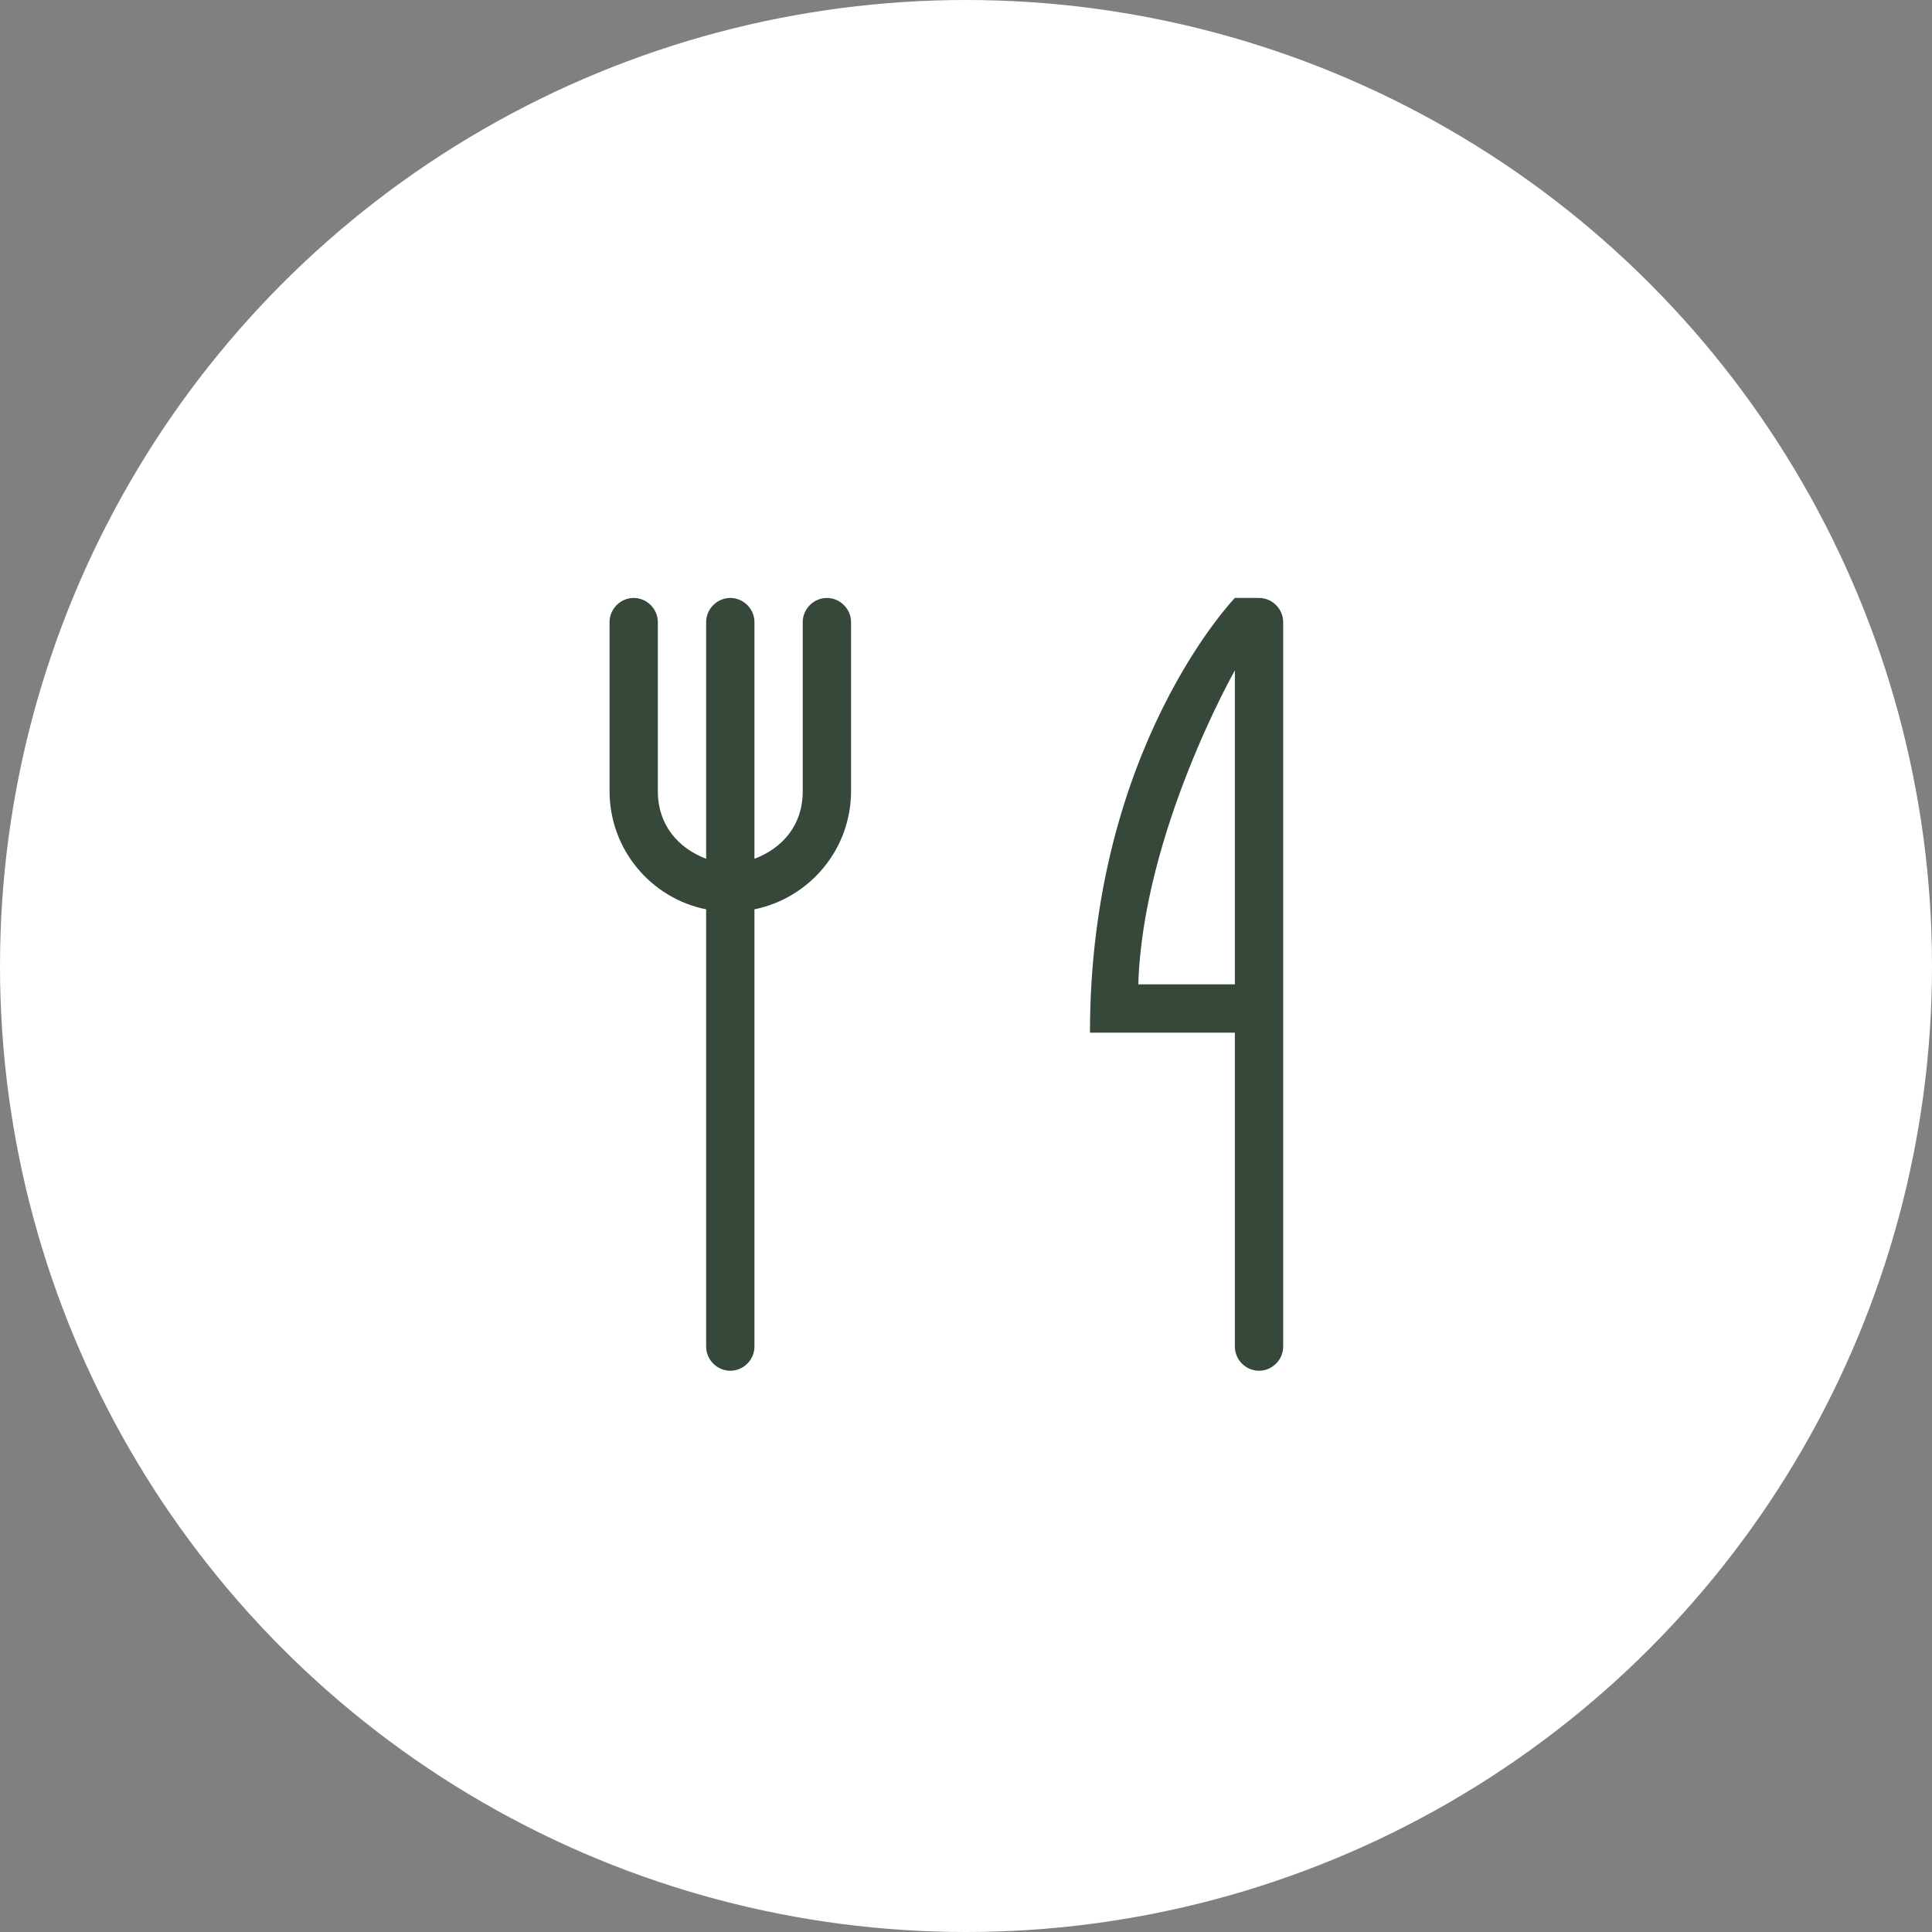
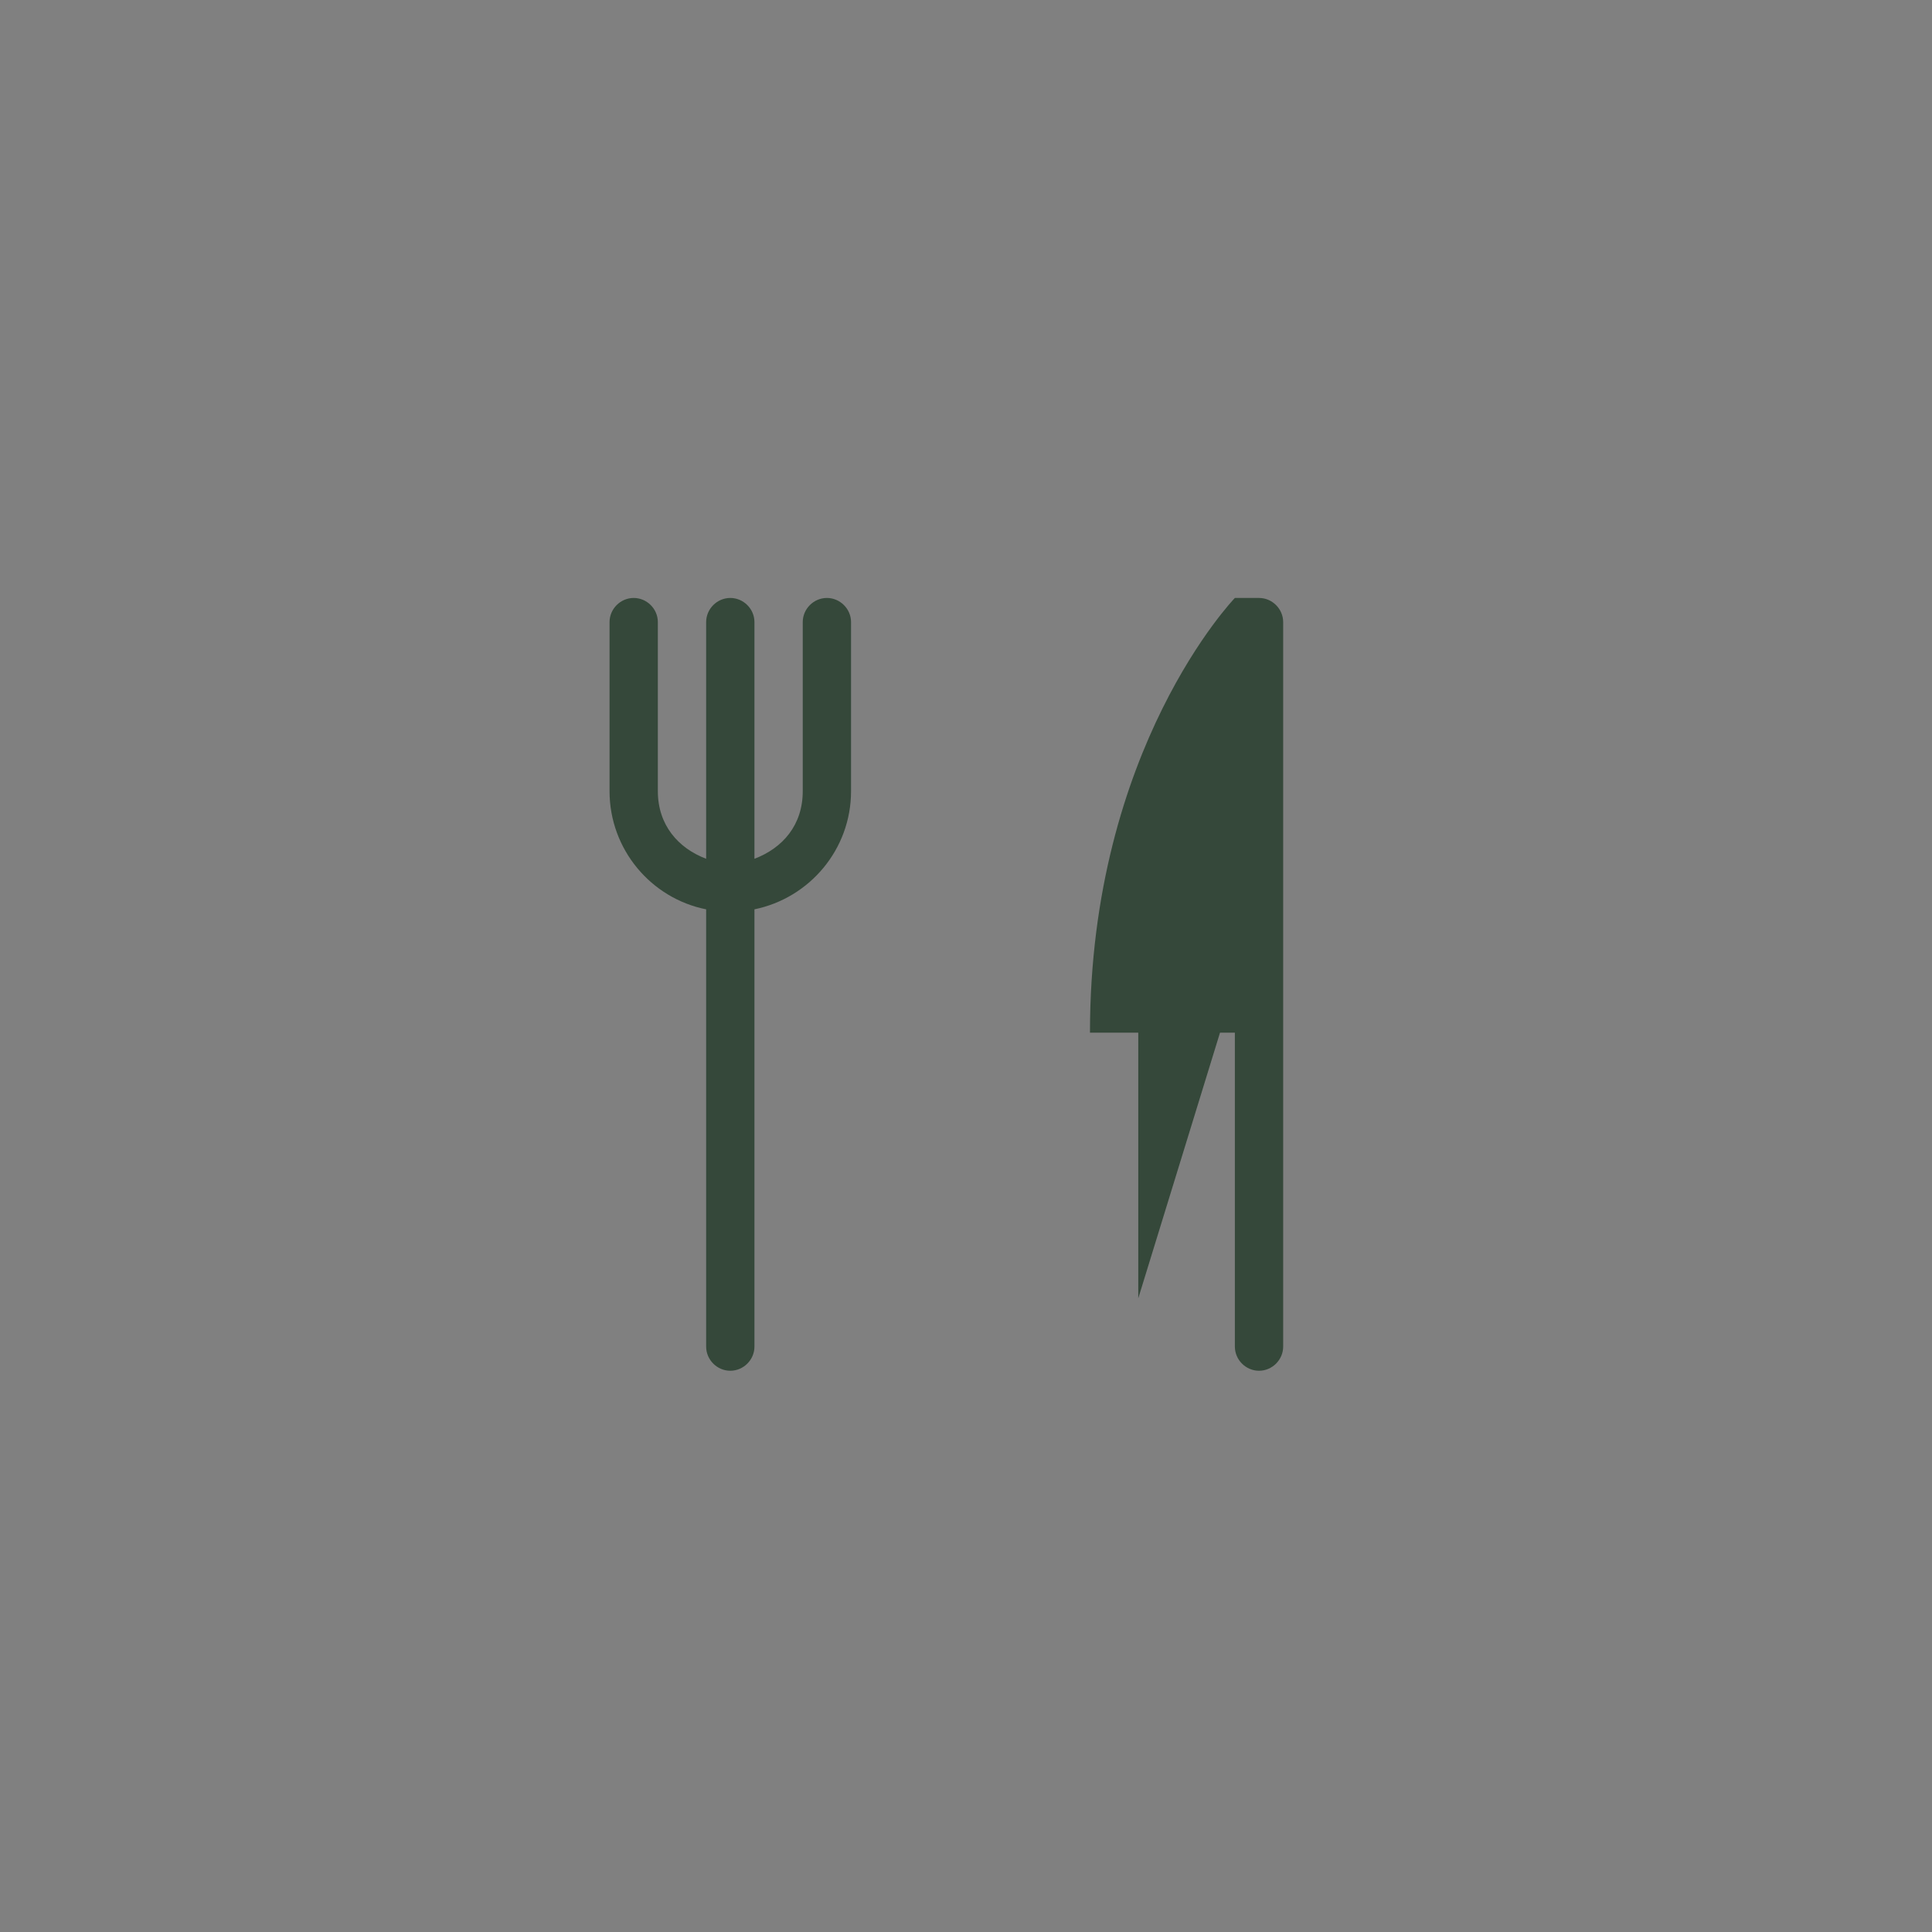
<svg xmlns="http://www.w3.org/2000/svg" id="b" width="60" height="60" viewBox="0 0 60 60">
  <rect x="0" y="0" width="60" height="60" fill="#808080" stroke="none" />
  <g id="c">
    <g>
-       <circle cx="30" cy="30" r="30" fill="#fff" />
      <g id="d">
-         <path d="M39.1,18.57h-.75s-4.5,4.66-4.5,13.5h4.5v9.75c0,.41,.34,.75,.75,.75s.75-.34,.75-.75V19.32c0-.41-.34-.75-.75-.75Zm-.75,12h-3c.15-4.73,3-9.75,3-9.75v9.75Z" fill="#35483a" />
+         <path d="M39.1,18.57h-.75s-4.5,4.66-4.5,13.5h4.5v9.75c0,.41,.34,.75,.75,.75s.75-.34,.75-.75V19.32c0-.41-.34-.75-.75-.75Zm-.75,12h-3v9.75Z" fill="#35483a" />
      </g>
      <g id="e">
        <path d="M25.68,18.57c-.41,0-.75,.34-.75,.75v5.25c0,1.06-.63,1.77-1.5,2.1v-7.35c0-.41-.34-.75-.75-.75s-.75,.34-.75,.75v7.35c-.87-.33-1.5-1.05-1.5-2.1v-5.25c0-.41-.34-.75-.75-.75s-.75,.34-.75,.75v5.25c0,1.81,1.29,3.33,3,3.67v13.58c0,.41,.34,.75,.75,.75s.75-.34,.75-.75v-13.58c1.71-.35,3-1.86,3-3.67v-5.25c0-.41-.34-.75-.75-.75Z" fill="#35483a" />
      </g>
    </g>
  </g>
</svg>